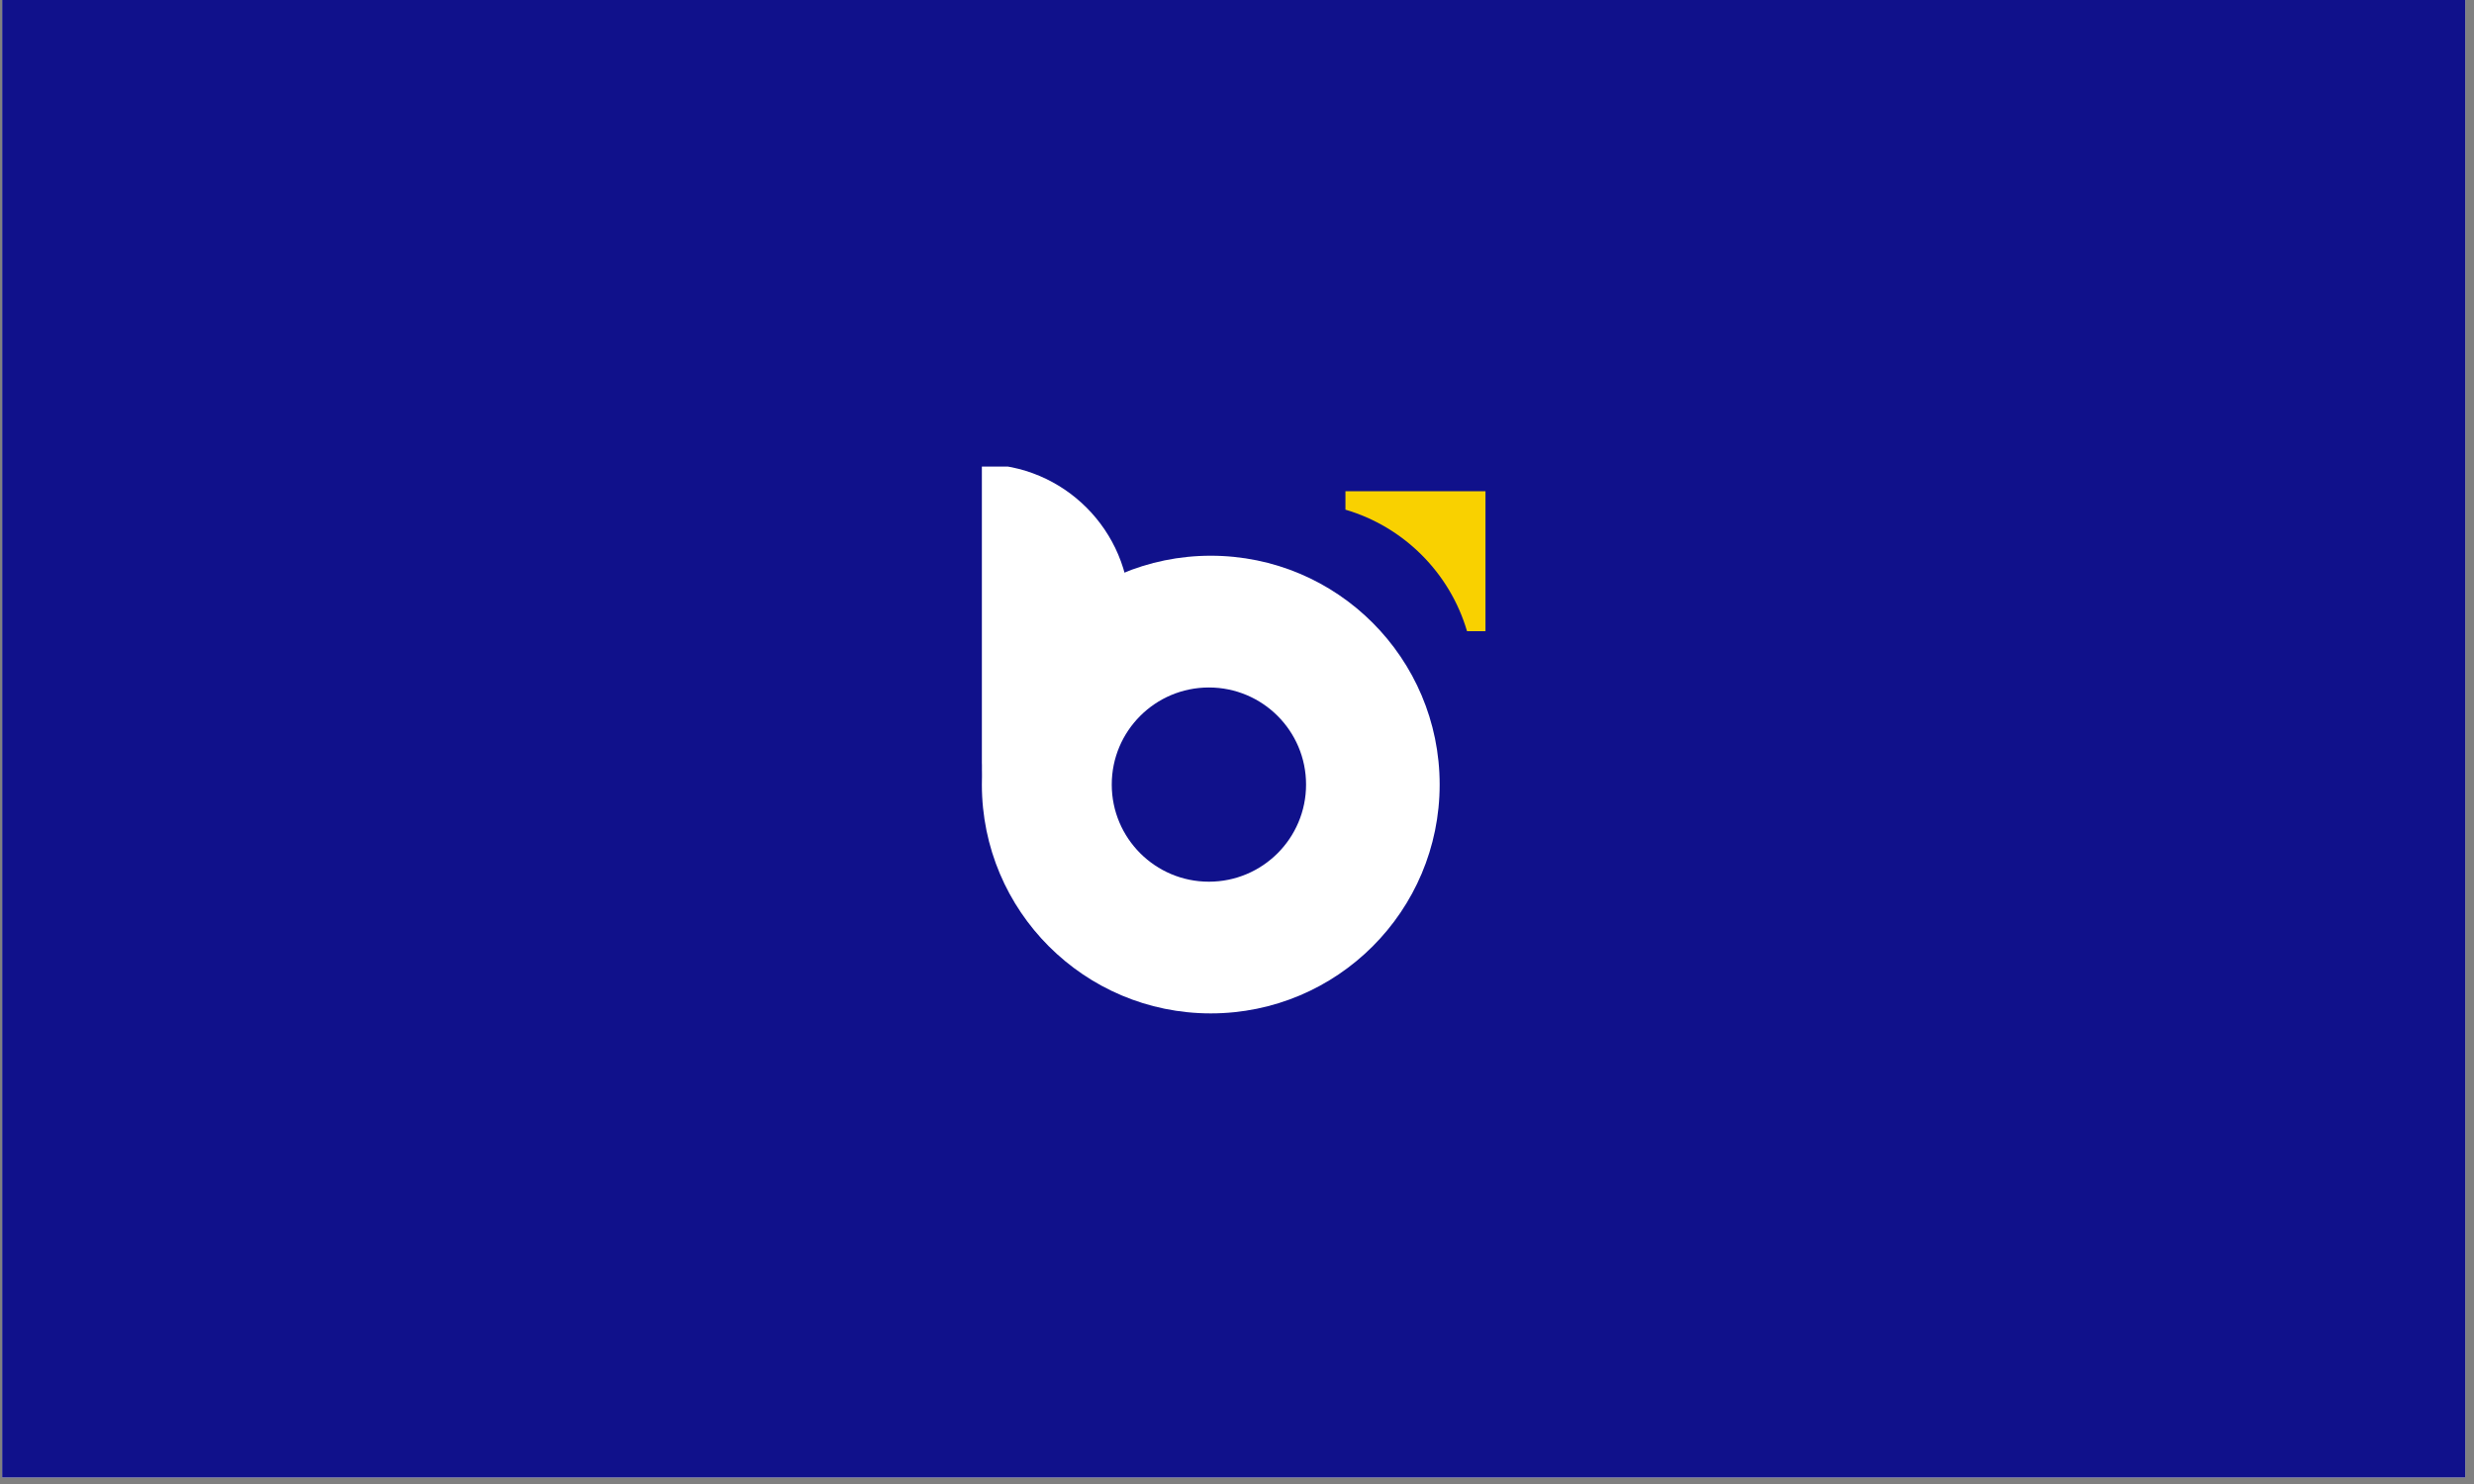
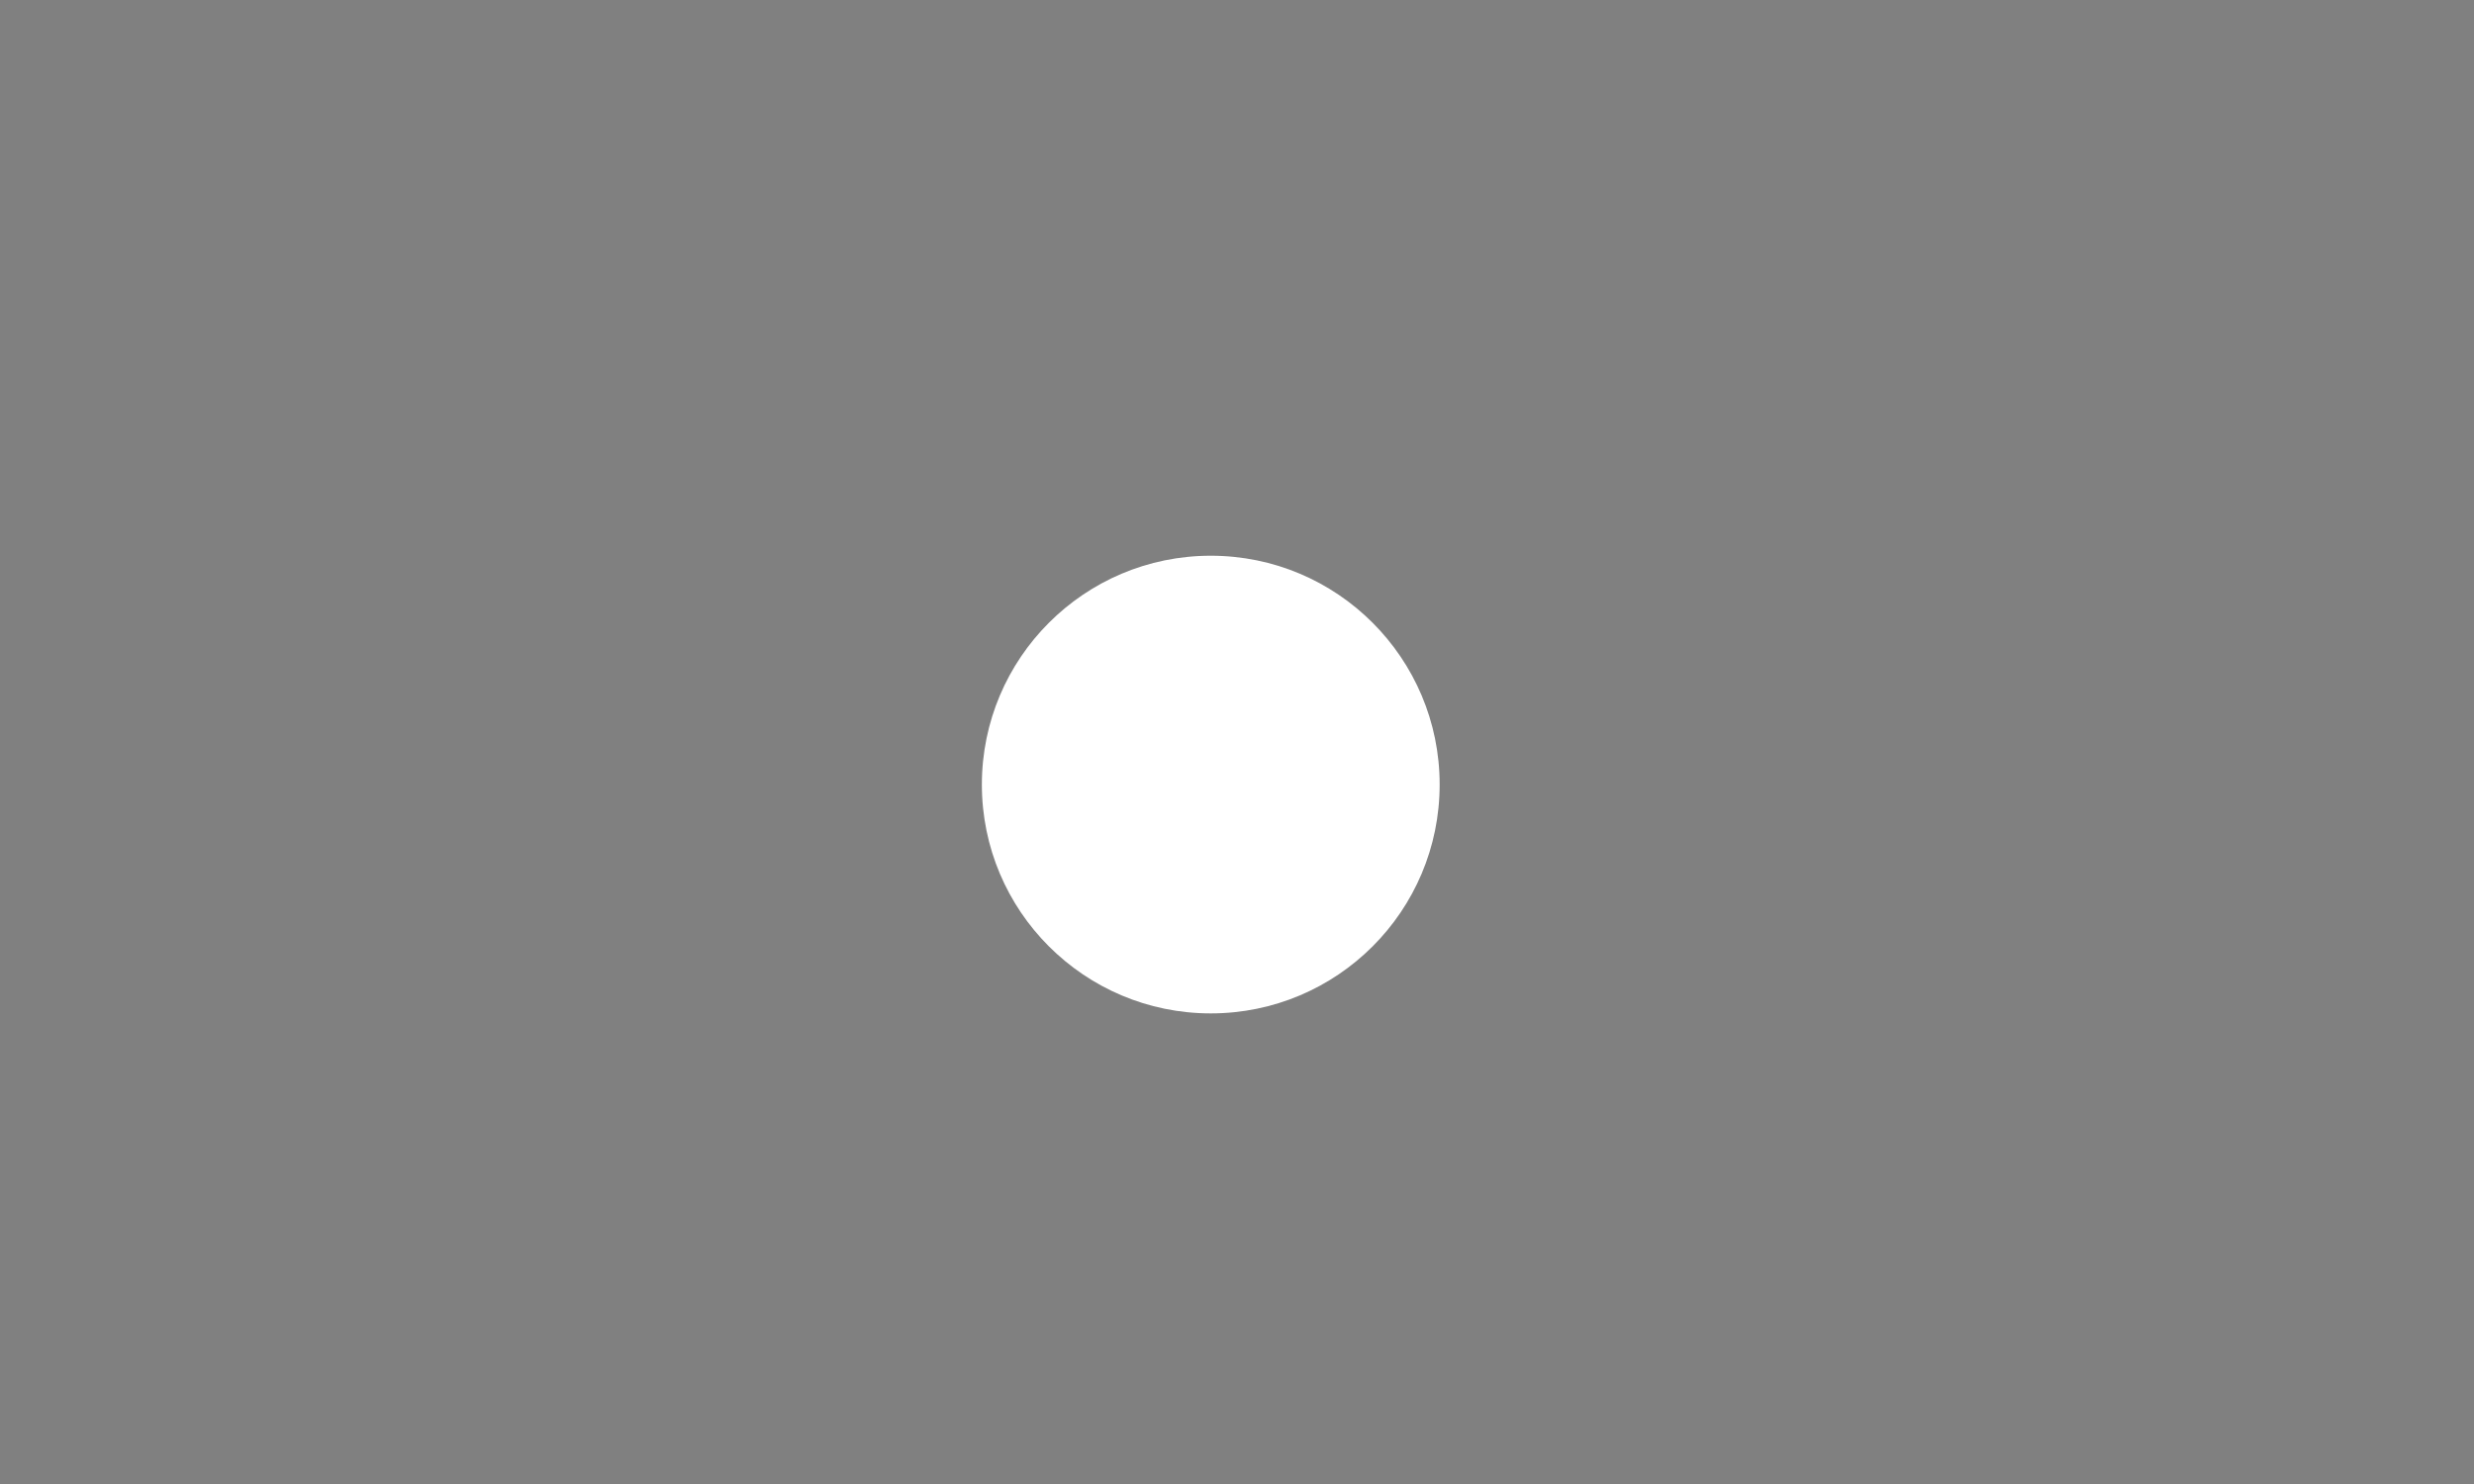
<svg xmlns="http://www.w3.org/2000/svg" width="250" viewBox="0 0 187.5 112.5" height="150" preserveAspectRatio="xMidYMid meet">
  <rect x="0" y="0" width="187.5" height="112.5" fill="#808080" stroke="none" />
  <defs>
    <clipPath id="c348d41c5e">
-       <path d="M 0.164 0 L 186.836 0 L 186.836 112.004 L 0.164 112.004 Z M 0.164 0 " clip-rule="nonzero" />
-     </clipPath>
+       </clipPath>
    <clipPath id="f672f87a14">
      <path d="M 74.414 42.129 L 109.109 42.129 L 109.109 76.824 L 74.414 76.824 Z M 74.414 42.129 " clip-rule="nonzero" />
    </clipPath>
    <clipPath id="83aefc01d4">
      <path d="M 91.762 42.129 C 82.18 42.129 74.414 49.898 74.414 59.477 C 74.414 69.059 82.18 76.824 91.762 76.824 C 101.344 76.824 109.109 69.059 109.109 59.477 C 109.109 49.898 101.344 42.129 91.762 42.129 Z M 91.762 42.129 " clip-rule="nonzero" />
    </clipPath>
    <clipPath id="049d657745">
-       <path d="M 74.414 35.371 L 85.641 35.371 L 85.641 69.055 L 74.414 69.055 Z M 74.414 35.371 " clip-rule="nonzero" />
-     </clipPath>
+       </clipPath>
    <clipPath id="7288b371b5">
      <path d="M 101.789 37.238 L 112.582 37.238 L 112.582 48 L 101.789 48 Z M 101.789 37.238 " clip-rule="nonzero" />
    </clipPath>
    <clipPath id="9130c1e95e">
      <path d="M 84.258 52.117 L 98.984 52.117 L 98.984 66.84 L 84.258 66.84 Z M 84.258 52.117 " clip-rule="nonzero" />
    </clipPath>
    <clipPath id="427c6ca7cf">
-       <path d="M 91.621 52.117 C 87.555 52.117 84.258 55.41 84.258 59.477 C 84.258 63.543 87.555 66.84 91.621 66.84 C 95.688 66.84 98.984 63.543 98.984 59.477 C 98.984 55.41 95.688 52.117 91.621 52.117 Z M 91.621 52.117 " clip-rule="nonzero" />
-     </clipPath>
+       </clipPath>
  </defs>
  <g clip-path="url(#c348d41c5e)">
    <path fill="#ffffff" d="M 0.164 0 L 186.836 0 L 186.836 112.004 L 0.164 112.004 Z M 0.164 0 " fill-opacity="1" fill-rule="nonzero" />
    <path fill="#10118b" d="M 0.164 0 L 186.836 0 L 186.836 112.004 L 0.164 112.004 Z M 0.164 0 " fill-opacity="1" fill-rule="nonzero" />
  </g>
  <g clip-path="url(#f672f87a14)">
    <g clip-path="url(#83aefc01d4)">
      <path fill="#ffffff" d="M 74.414 42.129 L 109.109 42.129 L 109.109 76.824 L 74.414 76.824 Z M 74.414 42.129 " fill-opacity="1" fill-rule="nonzero" />
    </g>
  </g>
  <g clip-path="url(#049d657745)">
    <path fill="#ffffff" d="M 74.414 35.195 L 74.414 57.816 C 74.414 64.012 79.438 69.035 85.633 69.035 L 85.633 46.414 C 85.633 40.219 80.609 35.195 74.414 35.195 Z M 74.414 35.195 " fill-opacity="1" fill-rule="nonzero" />
  </g>
  <g clip-path="url(#7288b371b5)">
-     <path fill="#f9d100" d="M 111.184 47.852 L 112.582 47.852 L 112.582 37.238 L 101.969 37.238 L 101.969 38.637 C 106.395 39.938 109.883 43.426 111.184 47.852 Z M 111.184 47.852 " fill-opacity="1" fill-rule="nonzero" />
-   </g>
+     </g>
  <g clip-path="url(#9130c1e95e)">
    <g clip-path="url(#427c6ca7cf)">
      <path fill="#10118b" d="M 84.258 52.117 L 98.984 52.117 L 98.984 66.84 L 84.258 66.84 Z M 84.258 52.117 " fill-opacity="1" fill-rule="nonzero" />
    </g>
  </g>
</svg>